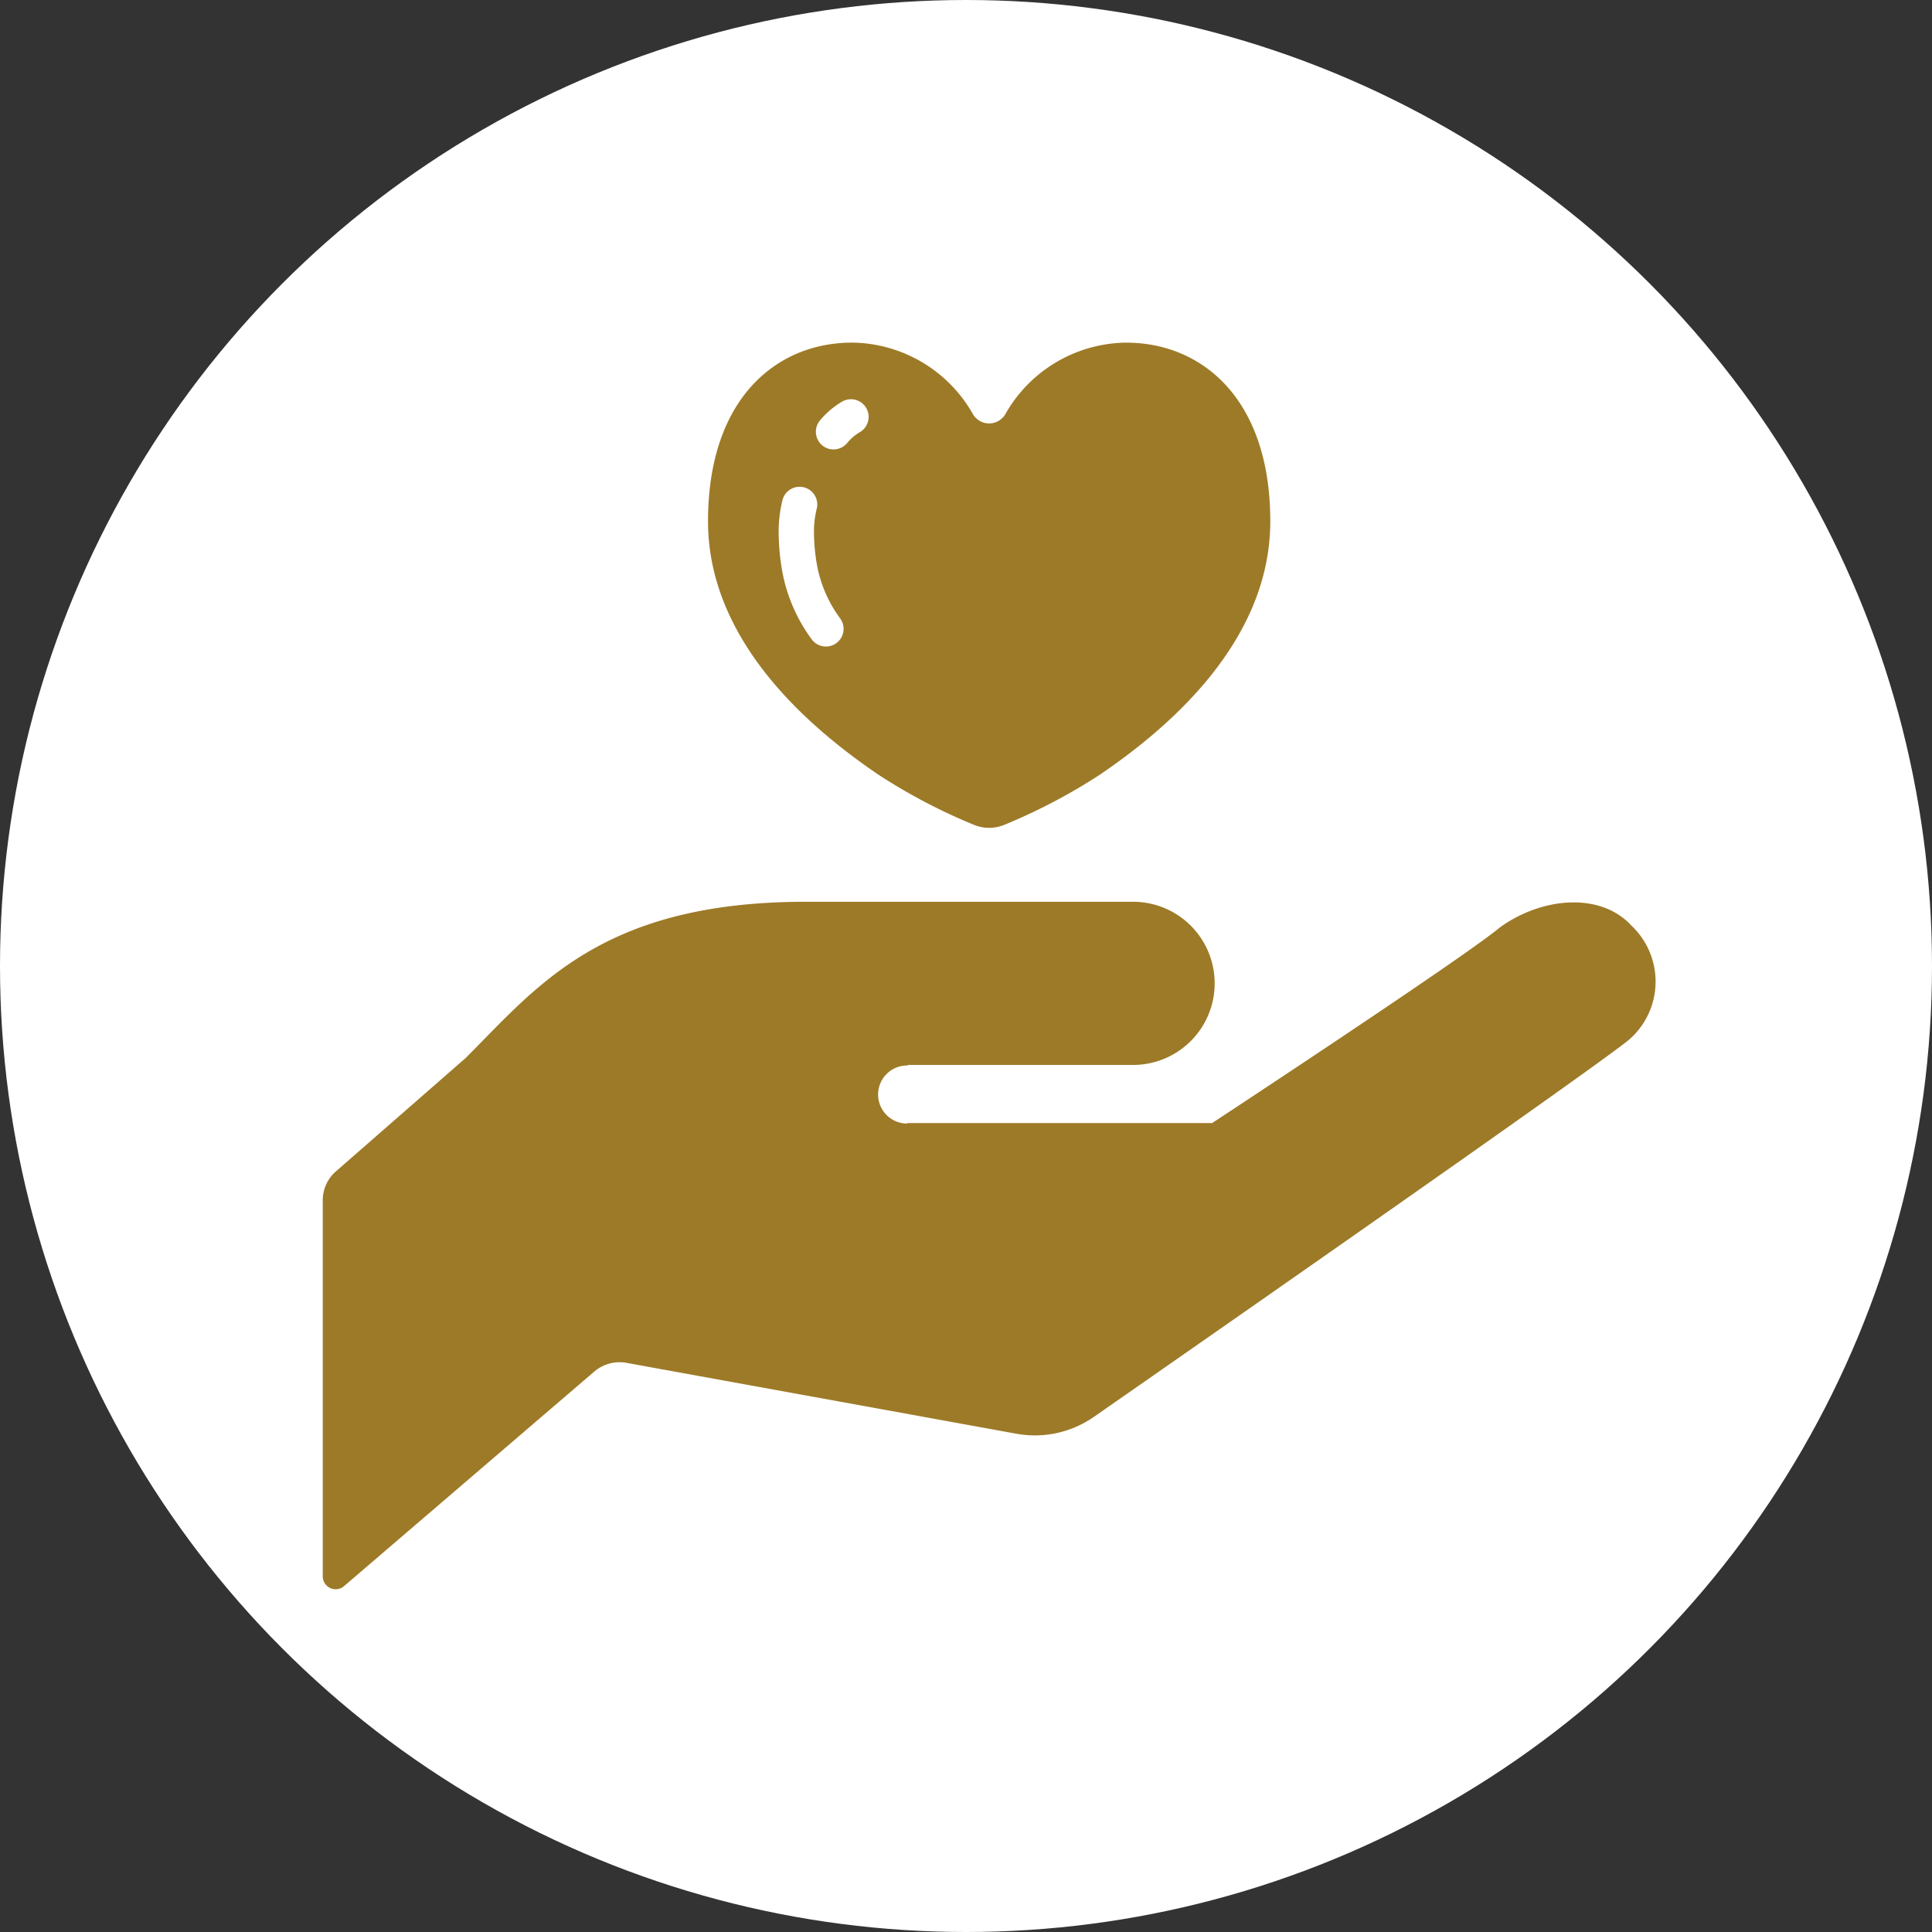
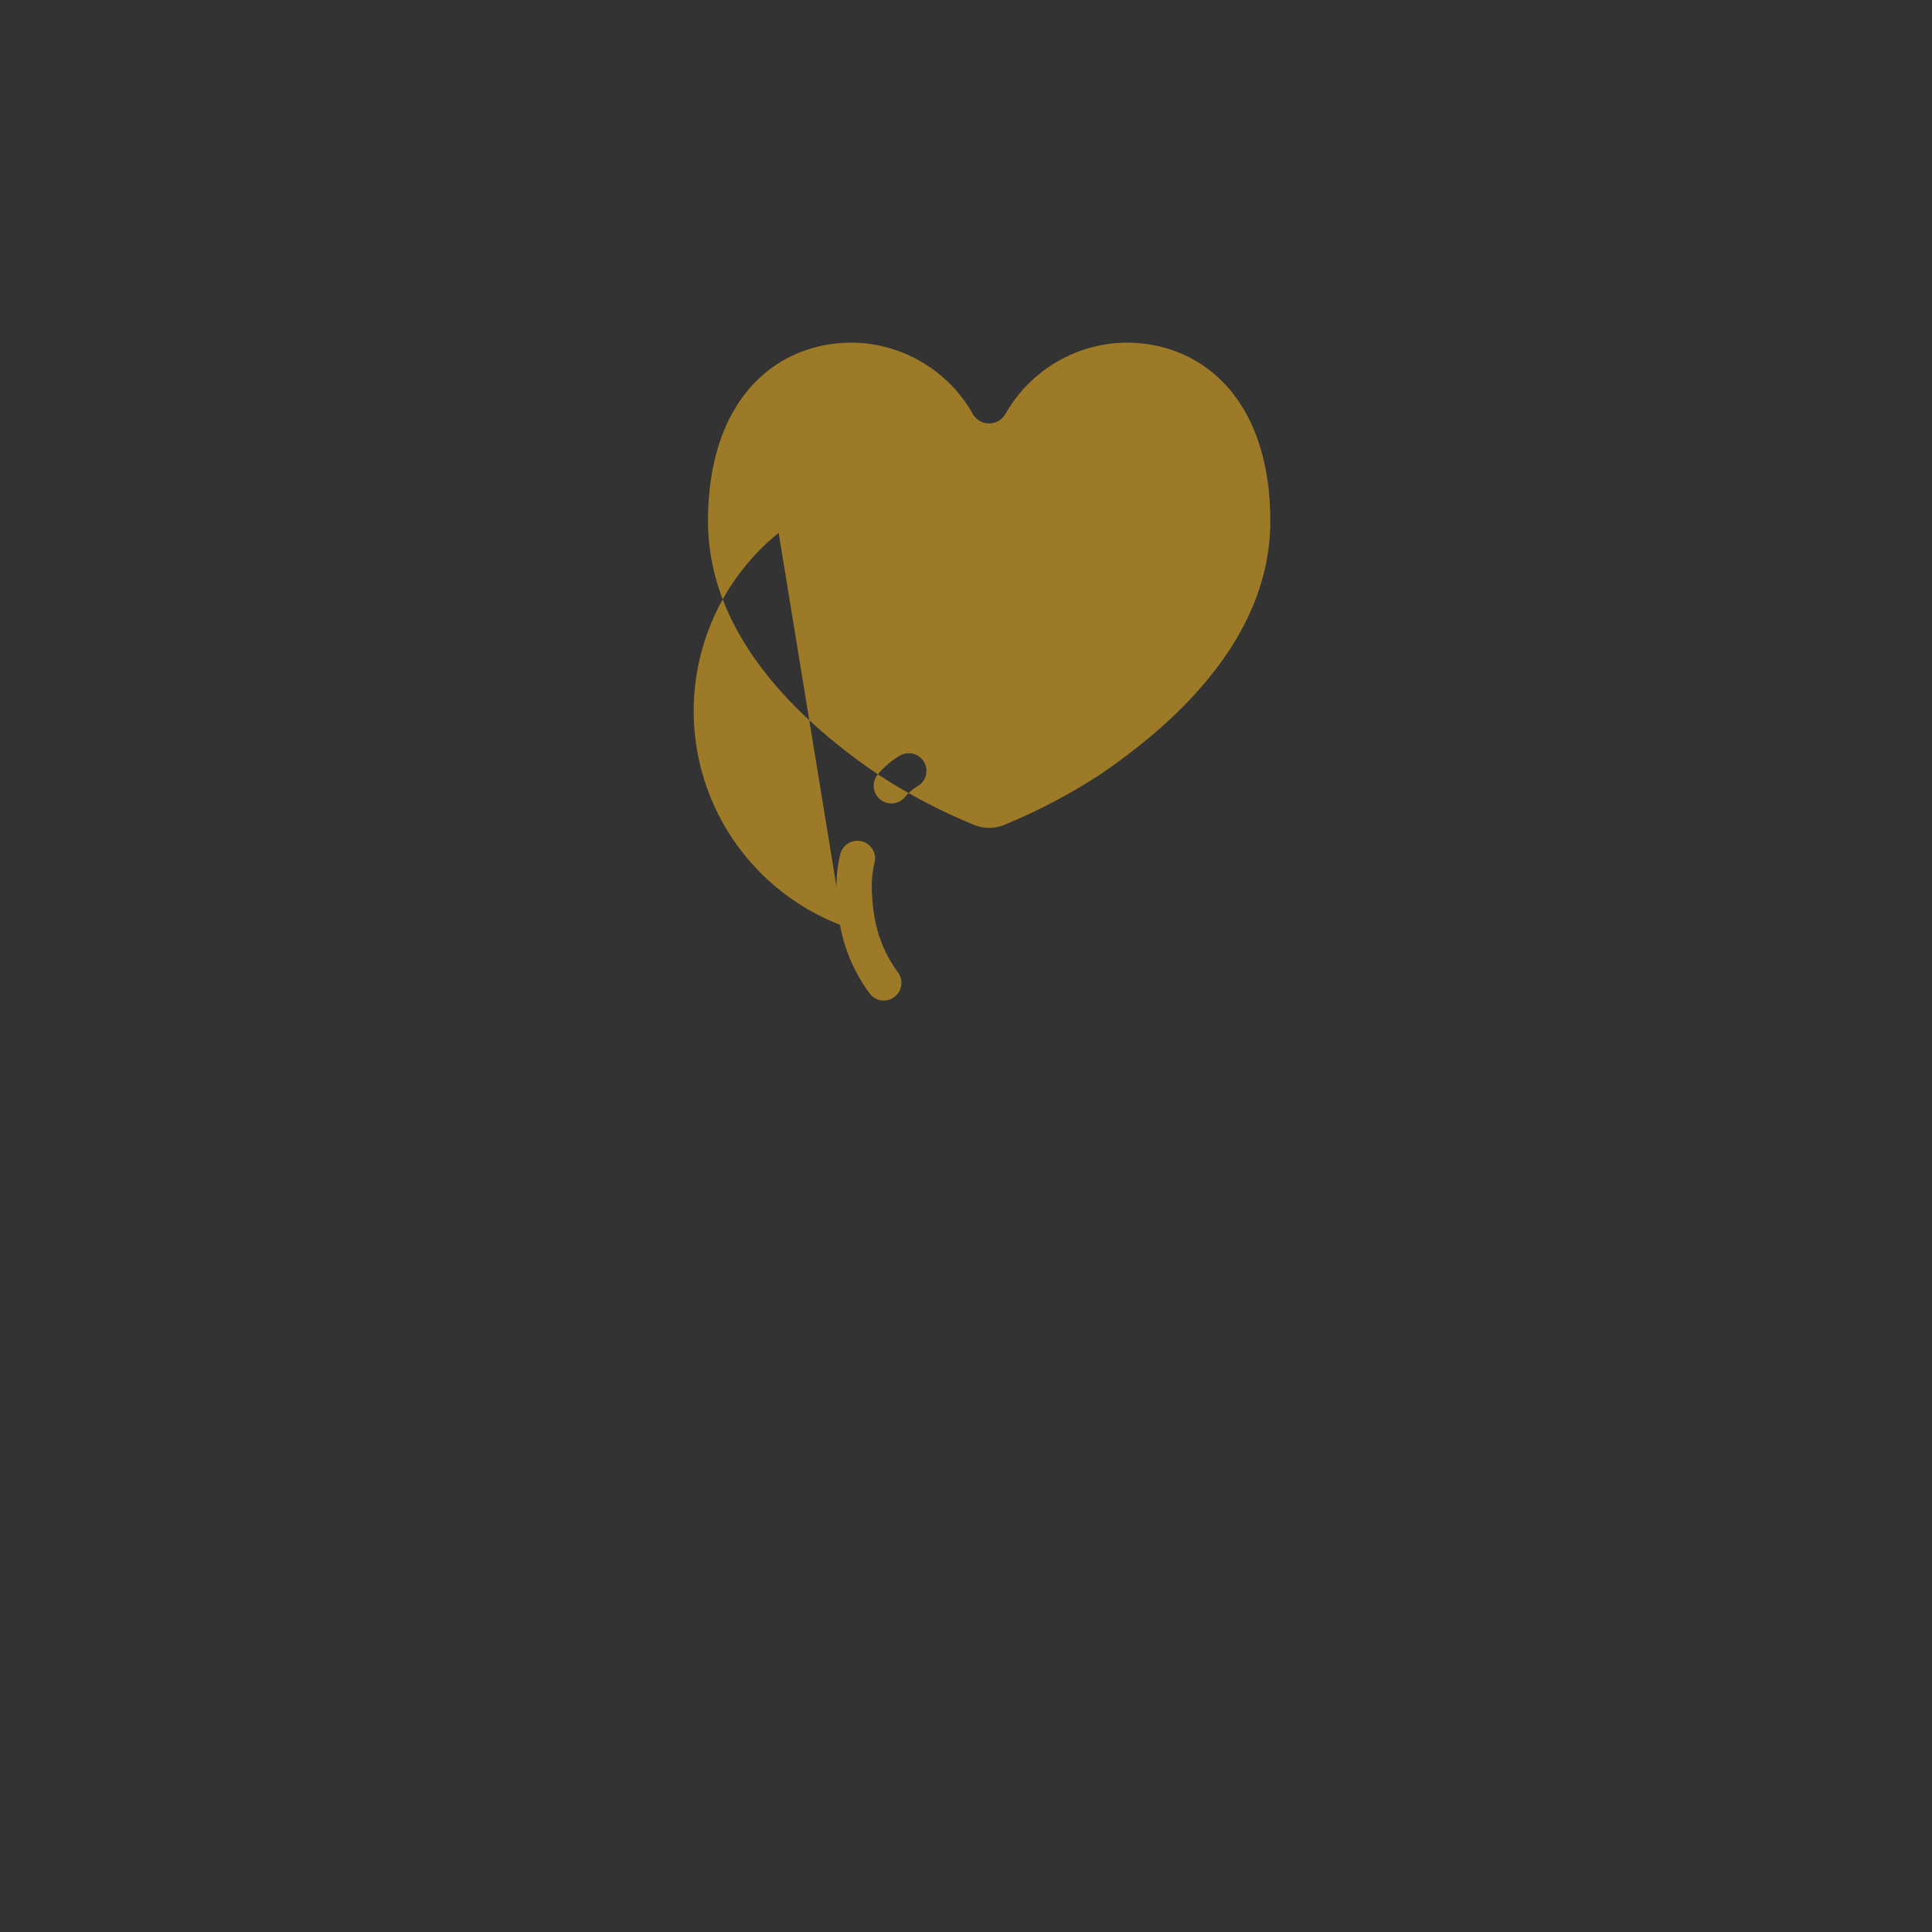
<svg xmlns="http://www.w3.org/2000/svg" width="110" height="110" viewBox="0 0 110 110">
  <rect x="0" y="0" width="110" height="110" fill="#333333" stroke="none" />
  <g id="グループ_12824" data-name="グループ 12824" transform="translate(-428.781 -1499.161)">
-     <circle id="楕円形_127" data-name="楕円形 127" cx="55" cy="55" r="55" transform="translate(428.781 1499.161)" fill="#fff" />
    <g id="愛アイコン1" transform="translate(424.48 1507.428)">
-       <path id="パス_69058" data-name="パス 69058" d="M97.2,272.657c-1.833-2-5.248-1.573-7.532.116-2.087,1.739-16.356,11.116-16.356,11.116H55.969l-.055.027a1.654,1.654,0,1,1,.109-3.306l-.054-.032H68.746a4.645,4.645,0,1,0,0-9.289H50.167c-11.616,0-15.294,4.841-19.359,8.9l-7.375,6.443a2.187,2.187,0,0,0-.756,1.656V309.7a.734.734,0,0,0,1.213.552l14.253-12.221a2.215,2.215,0,0,1,1.821-.492l22.215,4.038a5.875,5.875,0,0,0,4.434-.983s28.35-19.715,30.446-21.459A4.379,4.379,0,0,0,97.2,272.657Z" transform="translate(0 -228.212)" fill="#9d7a27" />
-       <path id="パス_69059" data-name="パス 69059" d="M140.382,24.577a32.68,32.68,0,0,0,5.471,2.876,2.271,2.271,0,0,0,1.727,0,32.766,32.766,0,0,0,5.471-2.876c3.689-2.515,9.673-7.451,9.673-14.41,0-7.058-3.993-10.257-8.386-10.165a8.007,8.007,0,0,0-6.656,3.992,1.074,1.074,0,0,1-1.931,0A8.011,8.011,0,0,0,139.095,0c-4.395-.091-8.384,3.107-8.384,10.165C130.711,17.126,136.693,22.063,140.382,24.577ZM137.089,4.422a4.786,4.786,0,0,1,1.24-1.056,1.005,1.005,0,0,1,1.041,1.72,2.737,2.737,0,0,0-.72.606,1.006,1.006,0,1,1-1.56-1.27Zm-2.356,6.406a7.453,7.453,0,0,1,.218-1.87,1.006,1.006,0,0,1,1.947.508,5.381,5.381,0,0,0-.155,1.362,11.084,11.084,0,0,0,.17,1.822,7.37,7.37,0,0,0,1.33,3.062,1.005,1.005,0,0,1-1.637,1.167,9.359,9.359,0,0,1-1.675-3.894A13.054,13.054,0,0,1,134.733,10.828Z" transform="translate(-86.098 11.243)" fill="#9d7a27" />
+       <path id="パス_69059" data-name="パス 69059" d="M140.382,24.577a32.68,32.68,0,0,0,5.471,2.876,2.271,2.271,0,0,0,1.727,0,32.766,32.766,0,0,0,5.471-2.876c3.689-2.515,9.673-7.451,9.673-14.41,0-7.058-3.993-10.257-8.386-10.165a8.007,8.007,0,0,0-6.656,3.992,1.074,1.074,0,0,1-1.931,0A8.011,8.011,0,0,0,139.095,0c-4.395-.091-8.384,3.107-8.384,10.165C130.711,17.126,136.693,22.063,140.382,24.577Za4.786,4.786,0,0,1,1.24-1.056,1.005,1.005,0,0,1,1.041,1.72,2.737,2.737,0,0,0-.72.606,1.006,1.006,0,1,1-1.56-1.27Zm-2.356,6.406a7.453,7.453,0,0,1,.218-1.87,1.006,1.006,0,0,1,1.947.508,5.381,5.381,0,0,0-.155,1.362,11.084,11.084,0,0,0,.17,1.822,7.37,7.37,0,0,0,1.33,3.062,1.005,1.005,0,0,1-1.637,1.167,9.359,9.359,0,0,1-1.675-3.894A13.054,13.054,0,0,1,134.733,10.828Z" transform="translate(-86.098 11.243)" fill="#9d7a27" />
    </g>
  </g>
</svg>